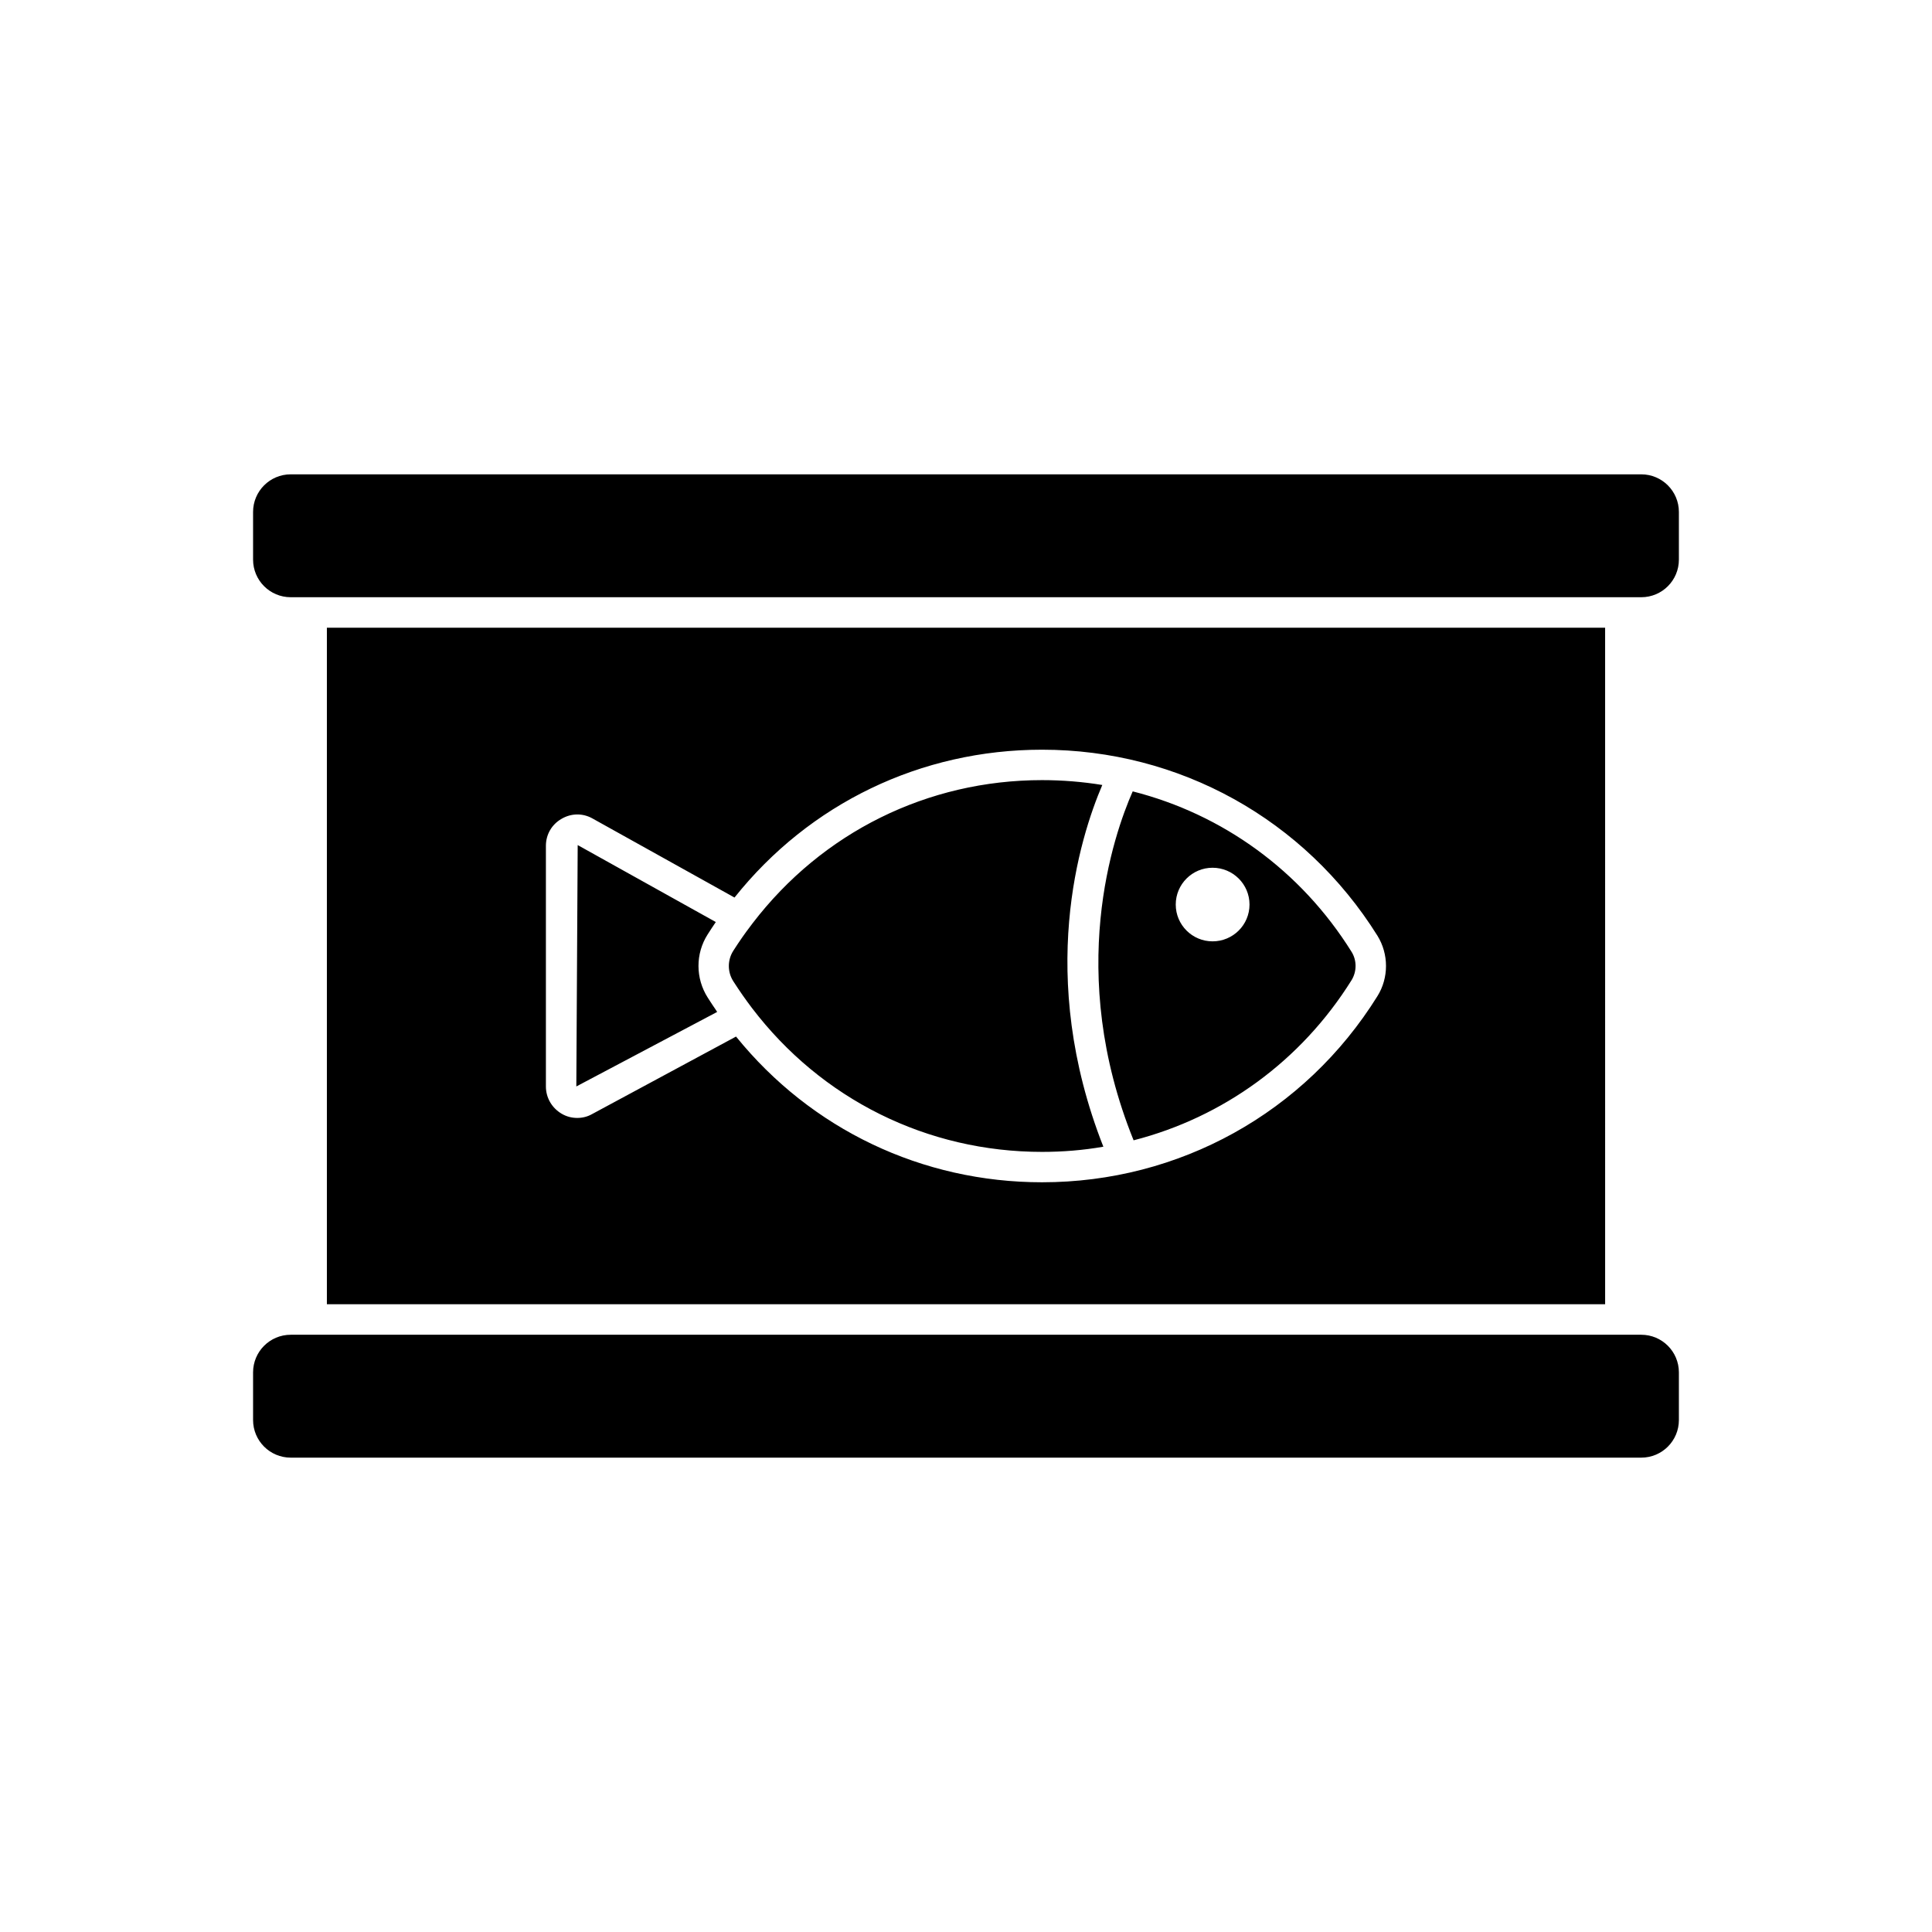
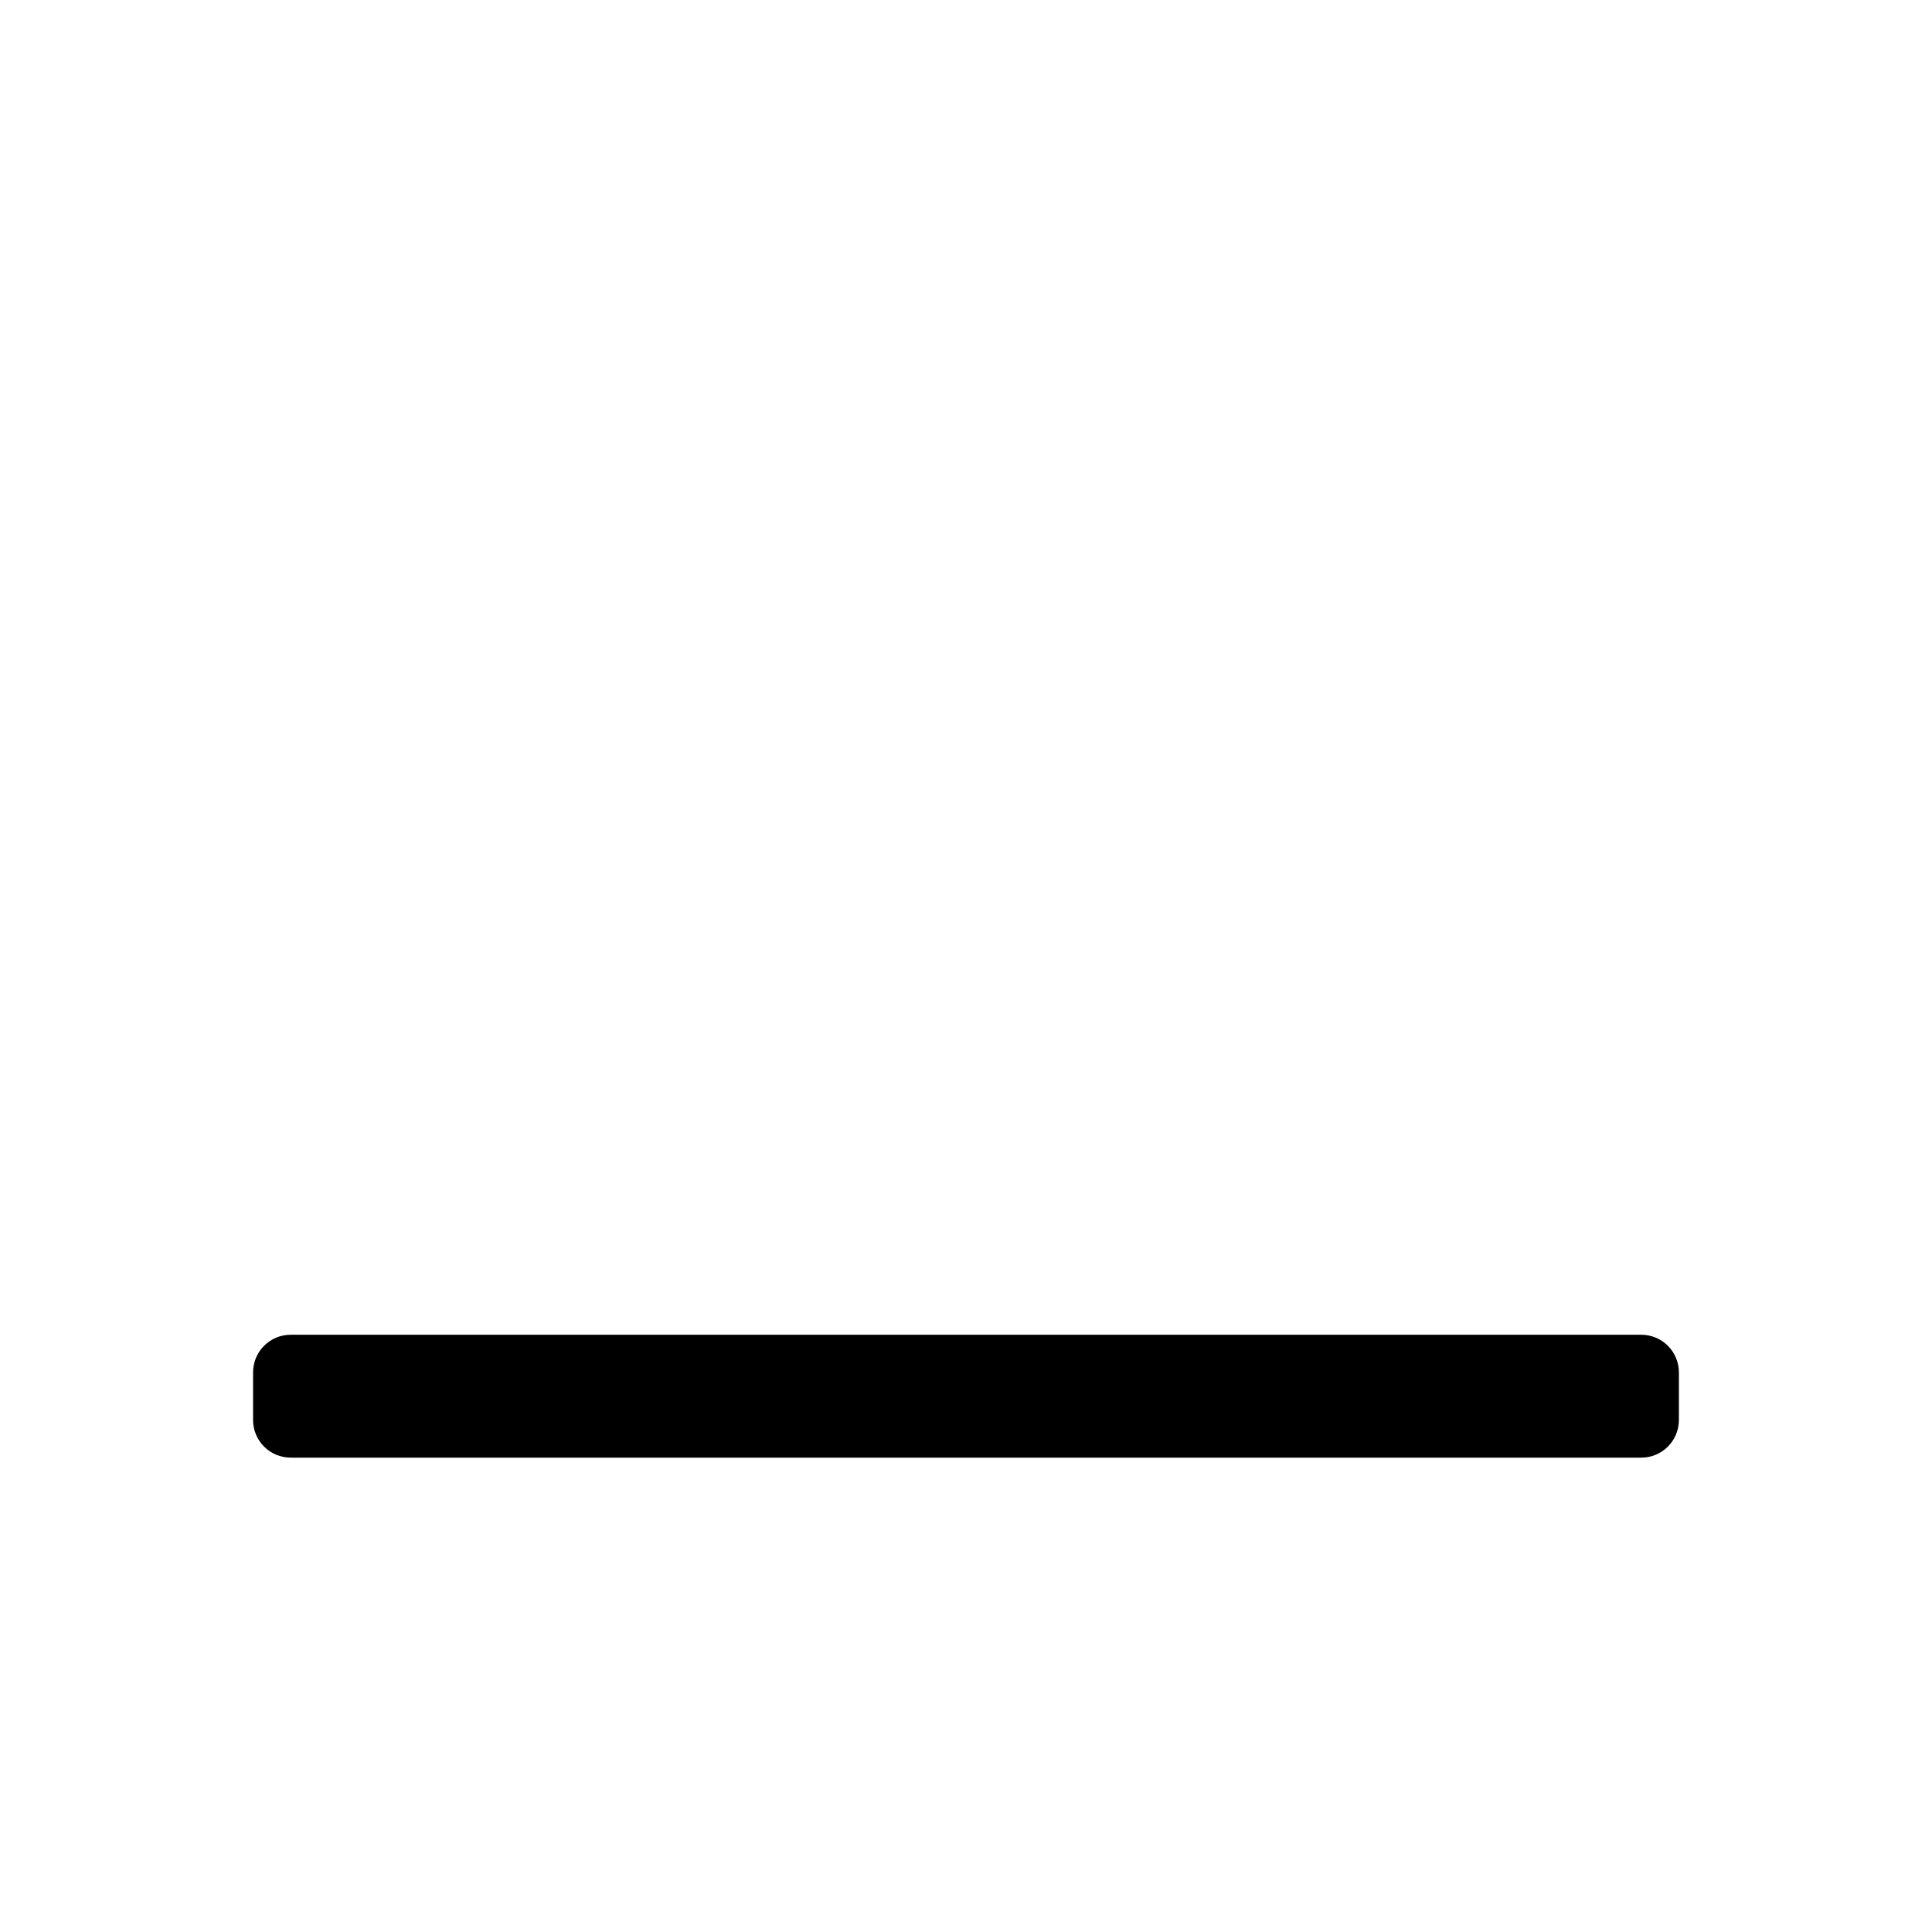
<svg xmlns="http://www.w3.org/2000/svg" fill="#000000" width="800px" height="800px" version="1.1" viewBox="144 144 512 512">
  <g>
-     <path d="m502.18 396.25c-13.422-21.527-34.18-36.48-58.004-42.523-5.078 11.527-17.773 47.969 0.242 92.469 23.703-6.086 44.379-21 57.762-42.445 1.41-2.301 1.41-5.242 0-7.5zm-36.844-2.781c-5.359 0-9.754-4.352-9.754-9.754 0-5.398 4.394-9.754 9.754-9.754 5.398 0 9.797 4.352 9.797 9.754s-4.391 9.754-9.797 9.754zm36.844 2.781c-13.422-21.527-34.18-36.48-58.004-42.523-5.078 11.527-17.773 47.969 0.242 92.469 23.703-6.086 44.379-21 57.762-42.445 1.41-2.301 1.41-5.242 0-7.5zm-36.844-2.781c-5.359 0-9.754-4.352-9.754-9.754 0-5.398 4.394-9.754 9.754-9.754 5.398 0 9.797 4.352 9.797 9.754s-4.391 9.754-9.797 9.754zm-29.219-41.438c-5.199-0.848-10.559-1.289-15.961-1.289-30.352 0-58.246 13.828-76.707 37.93l-0.605 0.809c-1.453 1.895-2.863 3.91-4.516 6.492-1.57 2.461-1.57 5.606 0 8.062 1.73 2.699 3.387 5.039 4.918 7.055 18.461 24.266 46.477 38.172 76.91 38.172 5.523 0 10.922-0.445 16.242-1.371-17.816-45.27-6.289-81.832-0.281-95.859zm-205.49-41.68v179.29h338.75l-0.004-179.29zm278.41 97.629c-9.637 15.48-22.773 27.812-38.051 36.277-15.277 8.465-32.648 13.059-50.828 13.059-31.805 0-61.188-14.027-81.102-38.617l-38.172 20.559c-1.207 0.684-2.539 1.008-3.91 1.008-1.453 0-2.863-0.363-4.152-1.129-2.578-1.531-4.152-4.231-4.152-7.215v-63.766c0-2.984 1.531-5.644 4.113-7.137 2.578-1.531 5.644-1.57 8.223-0.121l37.648 20.961c19.871-24.949 49.418-39.18 81.504-39.18 36.355 0 69.574 18.422 88.879 49.297 3.023 4.879 3.023 11.168 0 16.004zm-64.859-54.258c-5.078 11.527-17.773 47.969 0.242 92.469 23.703-6.086 44.379-21 57.762-42.445 1.41-2.297 1.41-5.238 0-7.5-13.422-21.52-34.184-36.473-58.004-42.523zm21.16 39.746c-5.359 0-9.754-4.352-9.754-9.754 0-5.398 4.394-9.754 9.754-9.754 5.398 0 9.797 4.352 9.797 9.754s-4.391 9.754-9.797 9.754zm-29.219-41.438c-5.199-0.848-10.559-1.289-15.961-1.289-30.352 0-58.246 13.828-76.707 37.93l-0.605 0.809c-1.453 1.895-2.863 3.91-4.516 6.492-1.57 2.461-1.57 5.606 0 8.062 1.73 2.699 3.387 5.039 4.918 7.055 18.461 24.266 46.477 38.172 76.91 38.172 5.523 0 10.922-0.445 16.242-1.371-17.816-45.27-6.289-81.832-0.281-95.859zm-104.56 56.352c-3.266-5.121-3.266-11.652-0.039-16.727 0.766-1.207 1.492-2.297 2.176-3.305l-36.602-20.395-0.363 63.969 37.324-19.75c-0.363-0.562-0.723-1.129-1.129-1.691-0.441-0.688-0.922-1.379-1.367-2.102zm104.56-56.352c-5.199-0.848-10.559-1.289-15.961-1.289-30.352 0-58.246 13.828-76.707 37.93l-0.605 0.809c-1.453 1.895-2.863 3.91-4.516 6.492-1.57 2.461-1.57 5.606 0 8.062 1.73 2.699 3.387 5.039 4.918 7.055 18.461 24.266 46.477 38.172 76.91 38.172 5.523 0 10.922-0.445 16.242-1.371-17.816-45.27-6.289-81.832-0.281-95.859zm66.062 44.219c-13.422-21.527-34.18-36.48-58.004-42.523-5.078 11.527-17.773 47.969 0.242 92.469 23.703-6.086 44.379-21 57.762-42.445 1.41-2.301 1.41-5.242 0-7.5zm-36.844-2.781c-5.359 0-9.754-4.352-9.754-9.754 0-5.398 4.394-9.754 9.754-9.754 5.398 0 9.797 4.352 9.797 9.754s-4.391 9.754-9.797 9.754zm36.844 2.781c-13.422-21.527-34.18-36.48-58.004-42.523-5.078 11.527-17.773 47.969 0.242 92.469 23.703-6.086 44.379-21 57.762-42.445 1.41-2.301 1.41-5.242 0-7.5zm-36.844-2.781c-5.359 0-9.754-4.352-9.754-9.754 0-5.398 4.394-9.754 9.754-9.754 5.398 0 9.797 4.352 9.797 9.754s-4.391 9.754-9.797 9.754z" />
-     <path d="m578.95 302.27h-357.91c-5.512 0-9.973-4.469-9.973-9.973v-12.621c0-5.512 4.469-9.973 9.973-9.973h357.91c5.512 0 9.973 4.469 9.973 9.973v12.621c0.004 5.512-4.461 9.973-9.969 9.973z" />
    <path d="m578.95 530.29h-357.91c-5.512 0-9.973-4.469-9.973-9.973v-12.621c0-5.512 4.469-9.973 9.973-9.973h357.91c5.512 0 9.973 4.469 9.973 9.973v12.621c0.004 5.508-4.461 9.973-9.969 9.973z" />
  </g>
</svg>